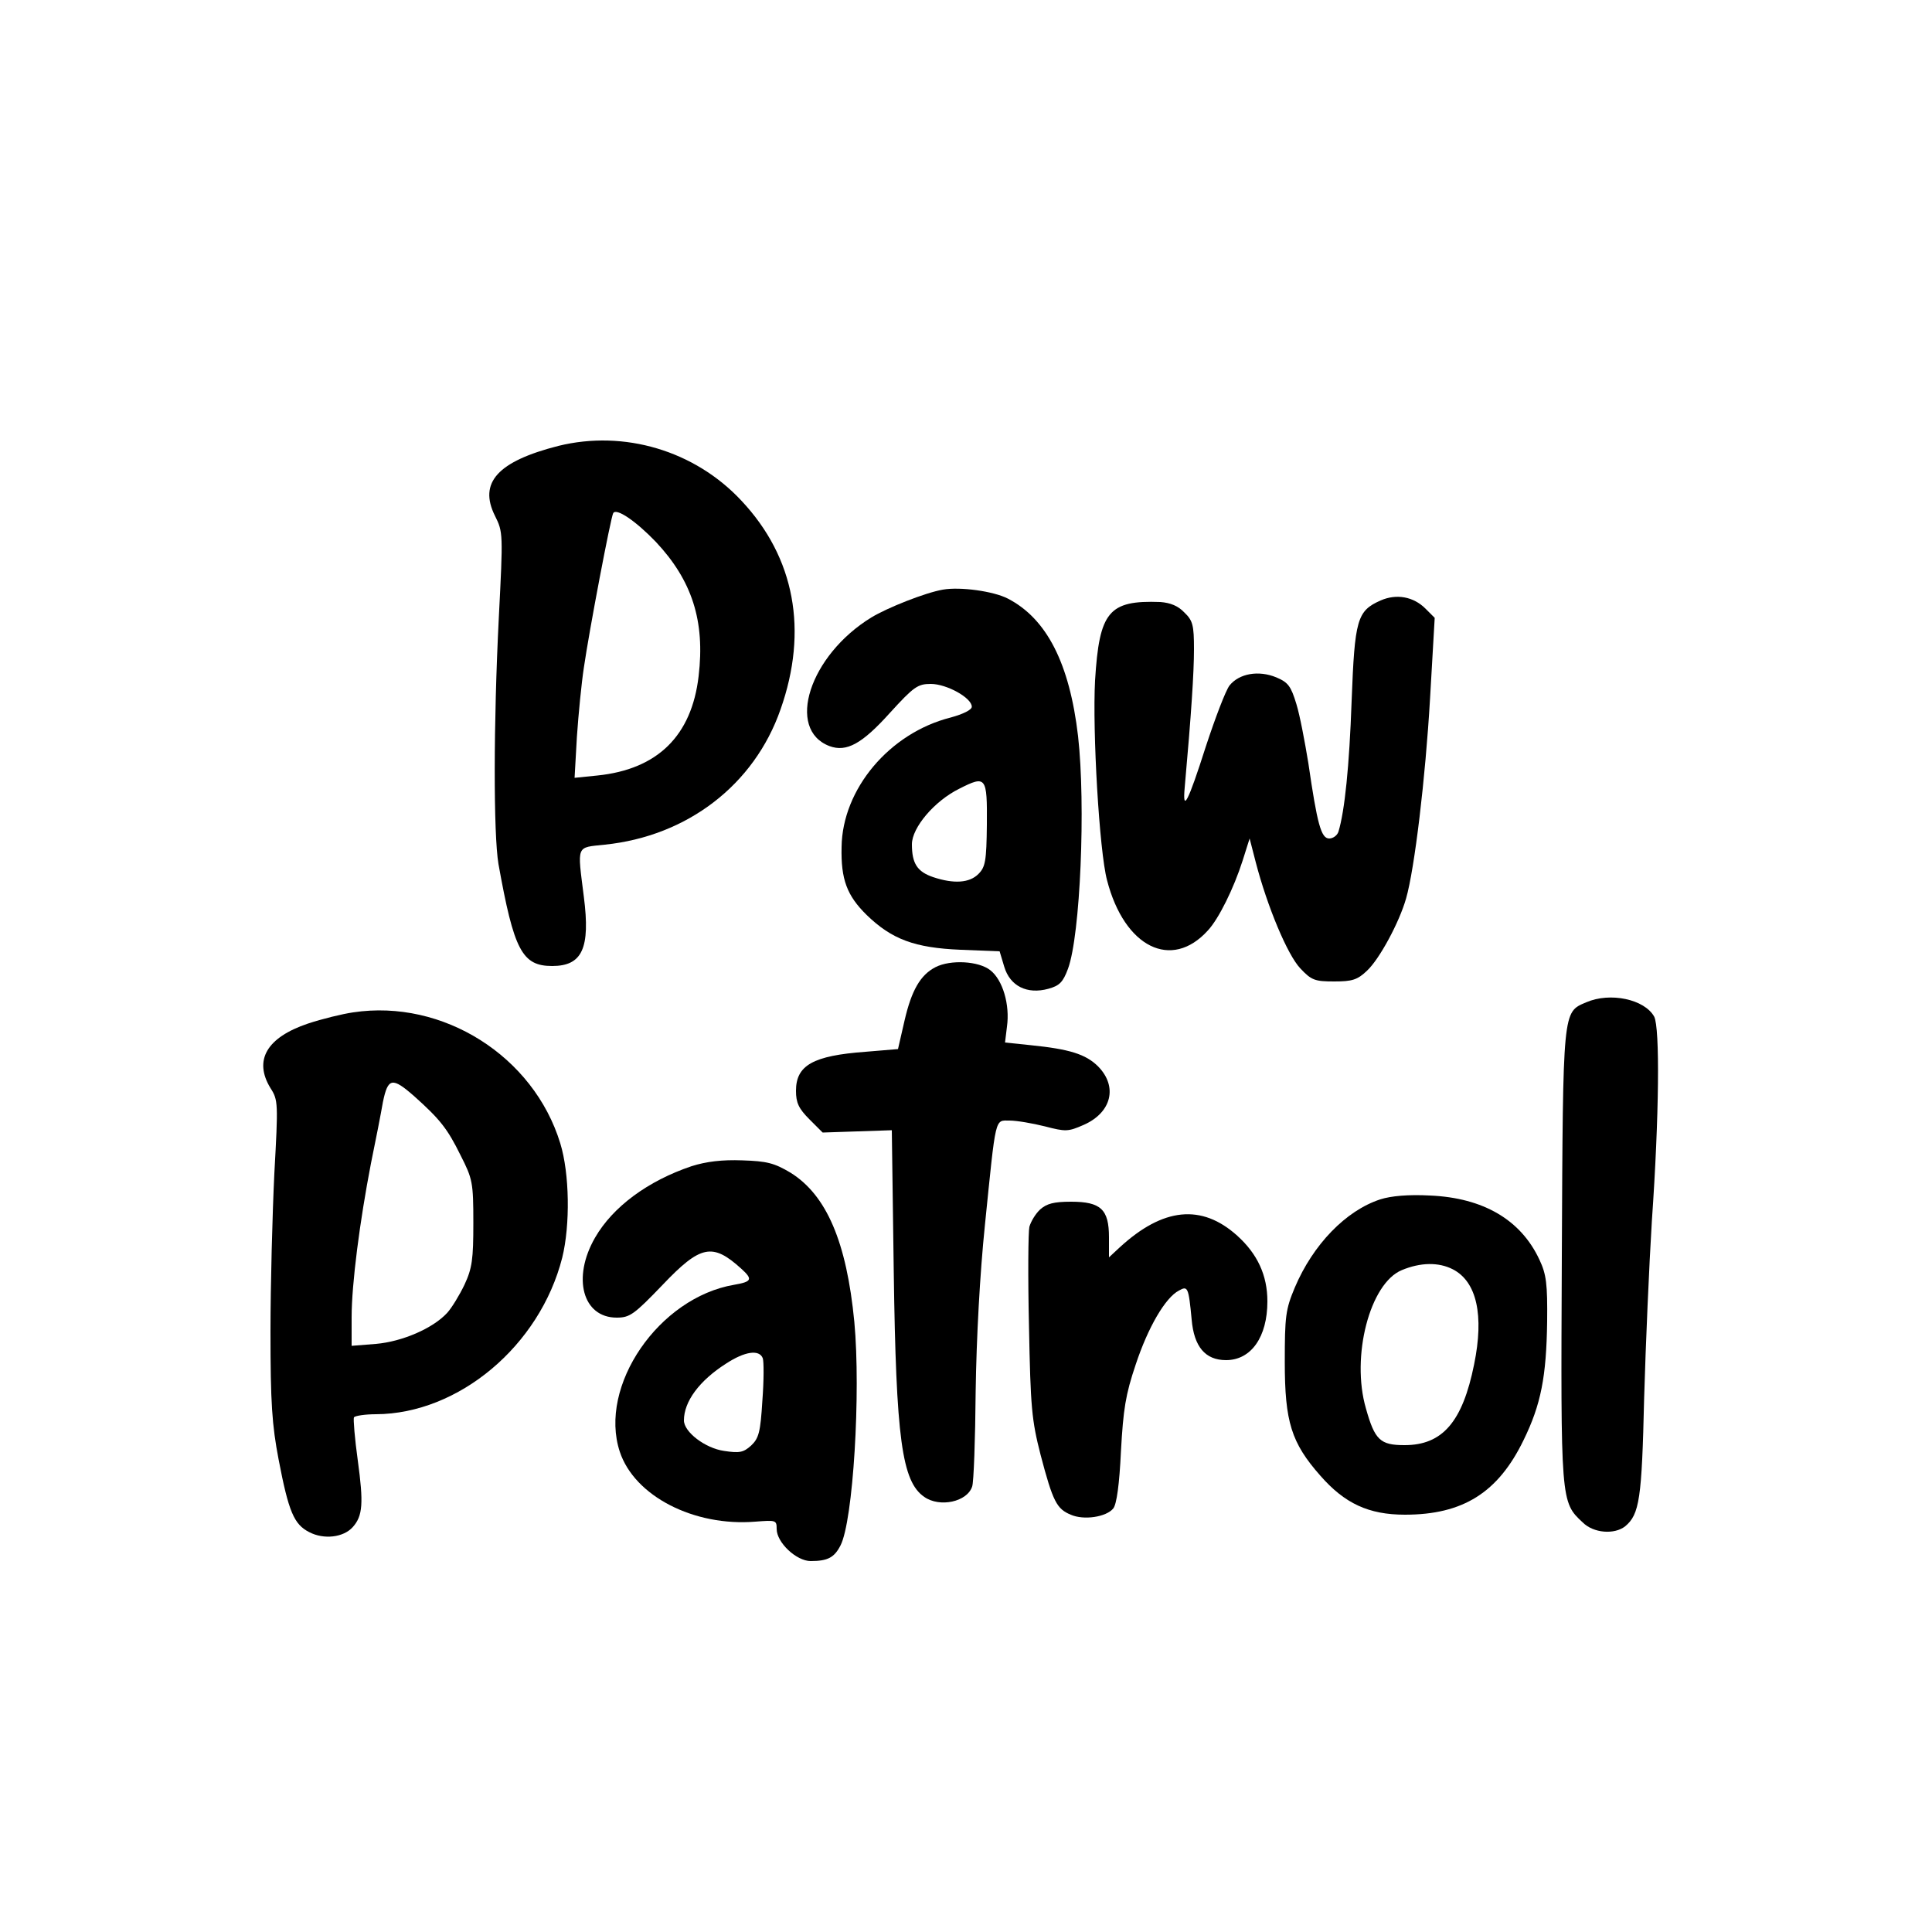
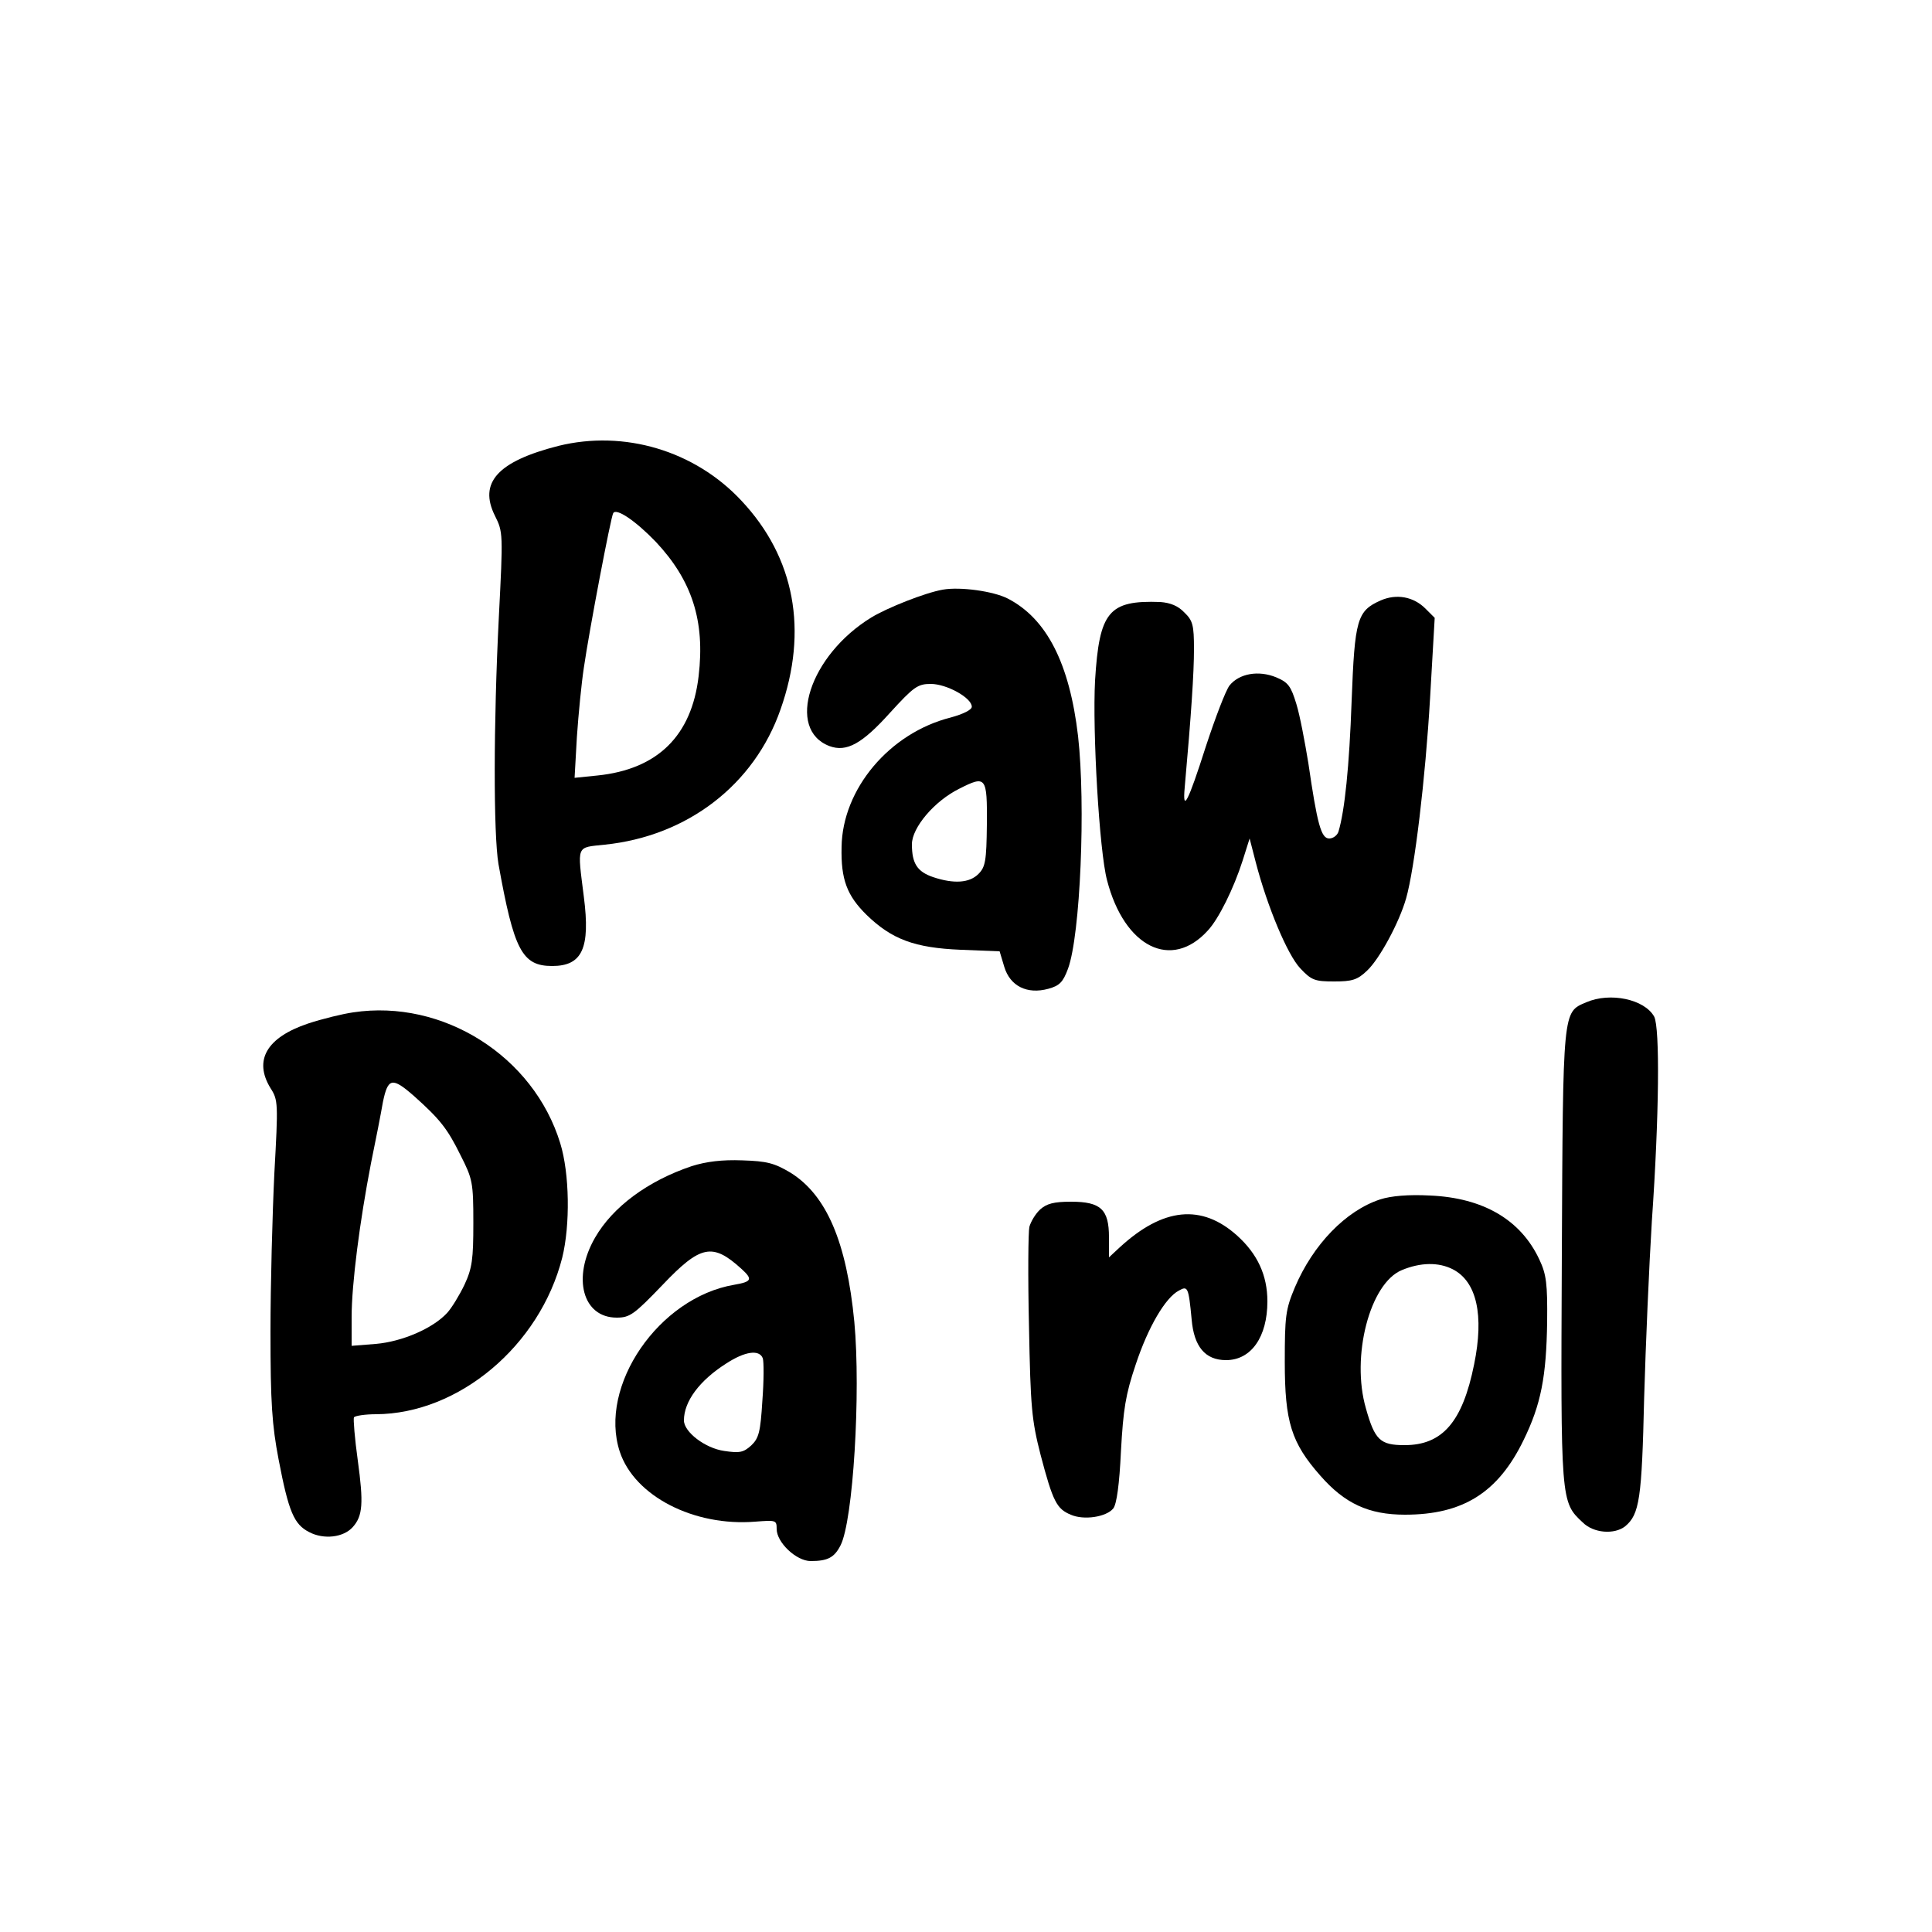
<svg xmlns="http://www.w3.org/2000/svg" version="1.0" width="500" height="500" viewBox="0 0 500 500" preserveAspectRatio="xMidYMid meet">
  <g transform="translate(0,500) scale(0.1,-0.1)" fill="#000000" stroke="none">
    <path d="M1445 3846 c-157 -40 -207 -95 -164 -181 21 -42 21 -46 10 -262 -14 -276 -14 -561 -1 -639 40 -223 61 -264 139 -264 78 0 99 46 82 179 -17 136 -21 127 54 135 214 22 387 155 455 350 72 204 37 393 -101 540 -121 130 -304 184 -474 142z m252 -248 c94 -100 128 -205 111 -348 -18 -154 -106 -241 -262 -257 l-59 -6 6 106 c4 59 12 140 18 179 14 97 70 391 76 400 8 14 58 -20 110 -74z" />
    <path d="M2440 3474 c-46 -8 -144 -47 -185 -72 -160 -98 -222 -290 -108 -333 44 -16 84 6 156 86 62 68 72 75 106 75 41 0 106 -36 106 -59 0 -8 -22 -19 -55 -28 -158 -40 -280 -185 -282 -335 -2 -84 14 -126 65 -176 65 -63 124 -85 243 -90 l101 -4 12 -40 c15 -50 59 -72 114 -57 29 8 38 17 51 52 32 87 46 424 26 602 -22 188 -81 304 -182 356 -37 19 -123 31 -168 23z m114 -608 c-1 -95 -4 -110 -22 -128 -23 -23 -63 -26 -117 -8 -41 14 -55 35 -55 85 0 43 58 112 123 144 69 35 72 31 71 -93z" />
    <path d="M3573 3446 c-61 -27 -67 -49 -75 -260 -6 -170 -18 -285 -34 -338 -3 -10 -14 -18 -24 -18 -21 0 -31 37 -54 195 -9 55 -22 124 -31 153 -14 46 -21 56 -52 69 -46 19 -96 10 -121 -21 -10 -13 -37 -84 -61 -157 -47 -147 -61 -173 -55 -107 17 190 24 297 24 358 0 62 -3 74 -25 95 -16 17 -36 25 -62 27 -134 5 -158 -25 -169 -203 -7 -131 11 -442 31 -517 45 -174 167 -234 261 -130 28 30 67 109 90 181 l18 57 16 -62 c30 -115 82 -239 115 -274 29 -31 38 -34 88 -34 46 0 60 4 85 28 32 30 83 124 101 187 22 77 50 311 62 518 l12 208 -24 24 c-31 31 -75 39 -116 21z" />
-     <path d="M2421 2497 c-39 -20 -62 -60 -80 -138 l-17 -74 -84 -7 c-136 -10 -180 -35 -180 -101 0 -31 7 -46 35 -74 l34 -34 90 3 89 3 5 -365 c6 -434 21 -544 79 -584 40 -28 111 -13 124 27 4 11 8 122 9 246 2 139 11 305 24 431 29 285 25 270 64 270 18 0 59 -7 91 -15 54 -14 60 -14 101 4 72 32 88 99 37 151 -32 32 -75 45 -174 55 l-67 7 5 41 c8 57 -11 121 -43 146 -30 24 -103 28 -142 8z" />
    <path d="M4105 2406 c-61 -26 -60 -15 -63 -656 -3 -637 -3 -637 54 -690 28 -28 82 -32 110 -10 37 31 43 71 49 331 4 140 13 346 20 459 19 272 21 500 6 529 -25 45 -114 64 -176 37z" />
    <path d="M914 2380 c-28 -4 -81 -17 -117 -29 -107 -36 -141 -95 -97 -167 20 -31 20 -39 10 -221 -5 -103 -10 -288 -10 -410 0 -184 4 -241 21 -330 26 -136 40 -168 79 -188 38 -20 89 -14 113 13 26 29 28 62 13 172 -8 57 -12 108 -10 112 3 4 29 8 57 8 214 1 424 177 482 405 21 85 19 218 -5 296 -69 226 -304 374 -536 339z m158 -217 c67 -60 86 -84 120 -153 31 -61 33 -70 33 -175 0 -94 -3 -117 -23 -160 -13 -27 -33 -60 -45 -73 -37 -40 -116 -74 -184 -80 l-63 -5 0 74 c0 86 21 248 50 398 12 58 26 130 31 159 13 63 24 65 81 15z" />
    <path d="M1790 1982 c-113 -38 -204 -105 -250 -185 -60 -104 -32 -207 56 -207 34 0 45 8 119 85 98 103 129 109 203 42 31 -28 28 -34 -18 -42 -195 -33 -352 -262 -296 -432 38 -115 192 -194 351 -181 53 4 55 4 55 -19 0 -35 51 -83 88 -83 44 0 61 9 77 40 33 63 53 396 36 579 -20 207 -72 328 -165 386 -42 25 -61 30 -125 32 -52 2 -93 -3 -131 -15z m184 -497 c3 -8 3 -58 -1 -110 -5 -81 -9 -97 -29 -116 -20 -18 -30 -20 -70 -14 -49 7 -104 49 -104 79 0 49 40 103 109 147 49 32 86 37 95 14z" />
    <path d="M3572 1896 c-89 -29 -174 -117 -221 -228 -24 -57 -26 -75 -26 -193 0 -155 17 -209 92 -294 63 -72 125 -101 219 -101 150 0 241 57 307 193 45 92 59 164 61 307 1 97 -2 122 -20 160 -48 103 -145 160 -283 166 -56 3 -101 -1 -129 -10z m188 -181 c62 -32 81 -119 55 -246 -30 -149 -82 -209 -180 -209 -63 0 -77 13 -100 95 -39 134 10 324 93 358 48 20 95 21 132 2z" />
    <path d="M2692 1870 c-12 -11 -24 -31 -28 -45 -3 -13 -4 -129 -1 -257 4 -211 7 -243 30 -333 32 -122 42 -140 78 -155 34 -15 92 -6 110 16 9 11 16 63 20 148 6 109 12 147 38 224 32 97 77 174 112 192 23 13 25 9 33 -75 6 -70 35 -105 89 -105 65 0 107 60 107 152 0 68 -26 123 -78 170 -92 83 -192 73 -304 -30 l-28 -26 0 52 c0 72 -21 92 -98 92 -45 0 -63 -5 -80 -20z" />
  </g>
</svg>